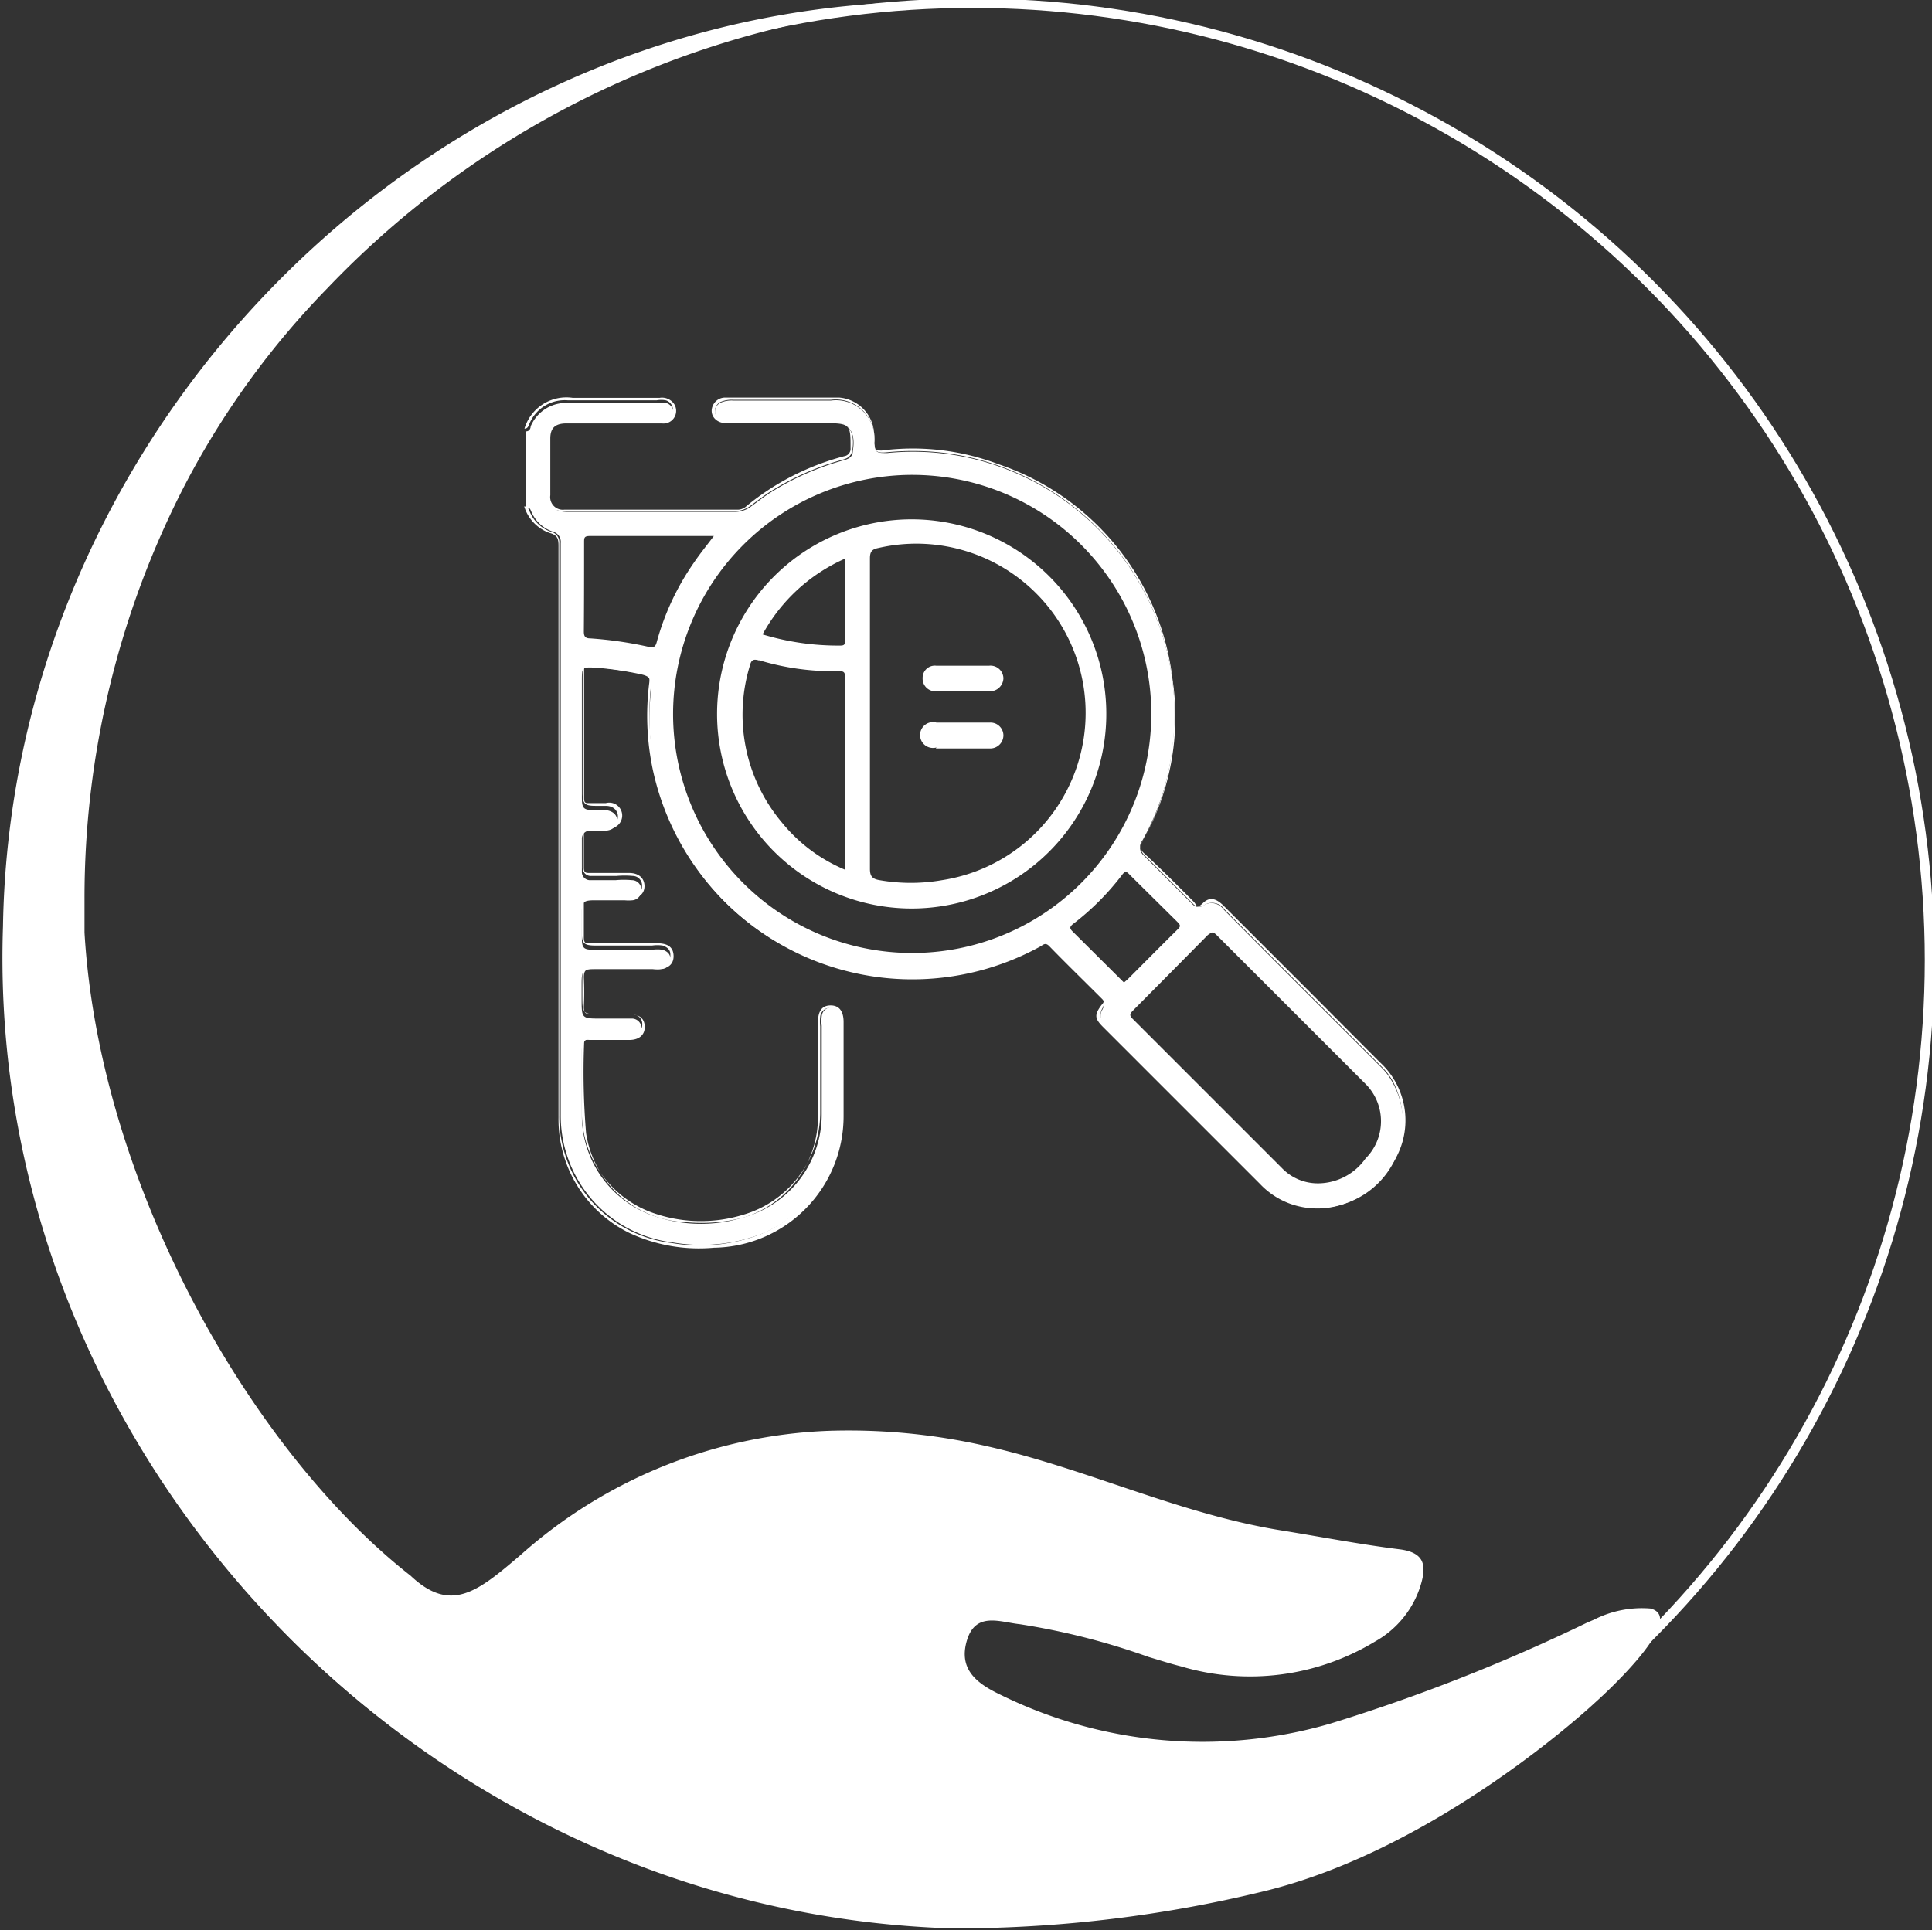
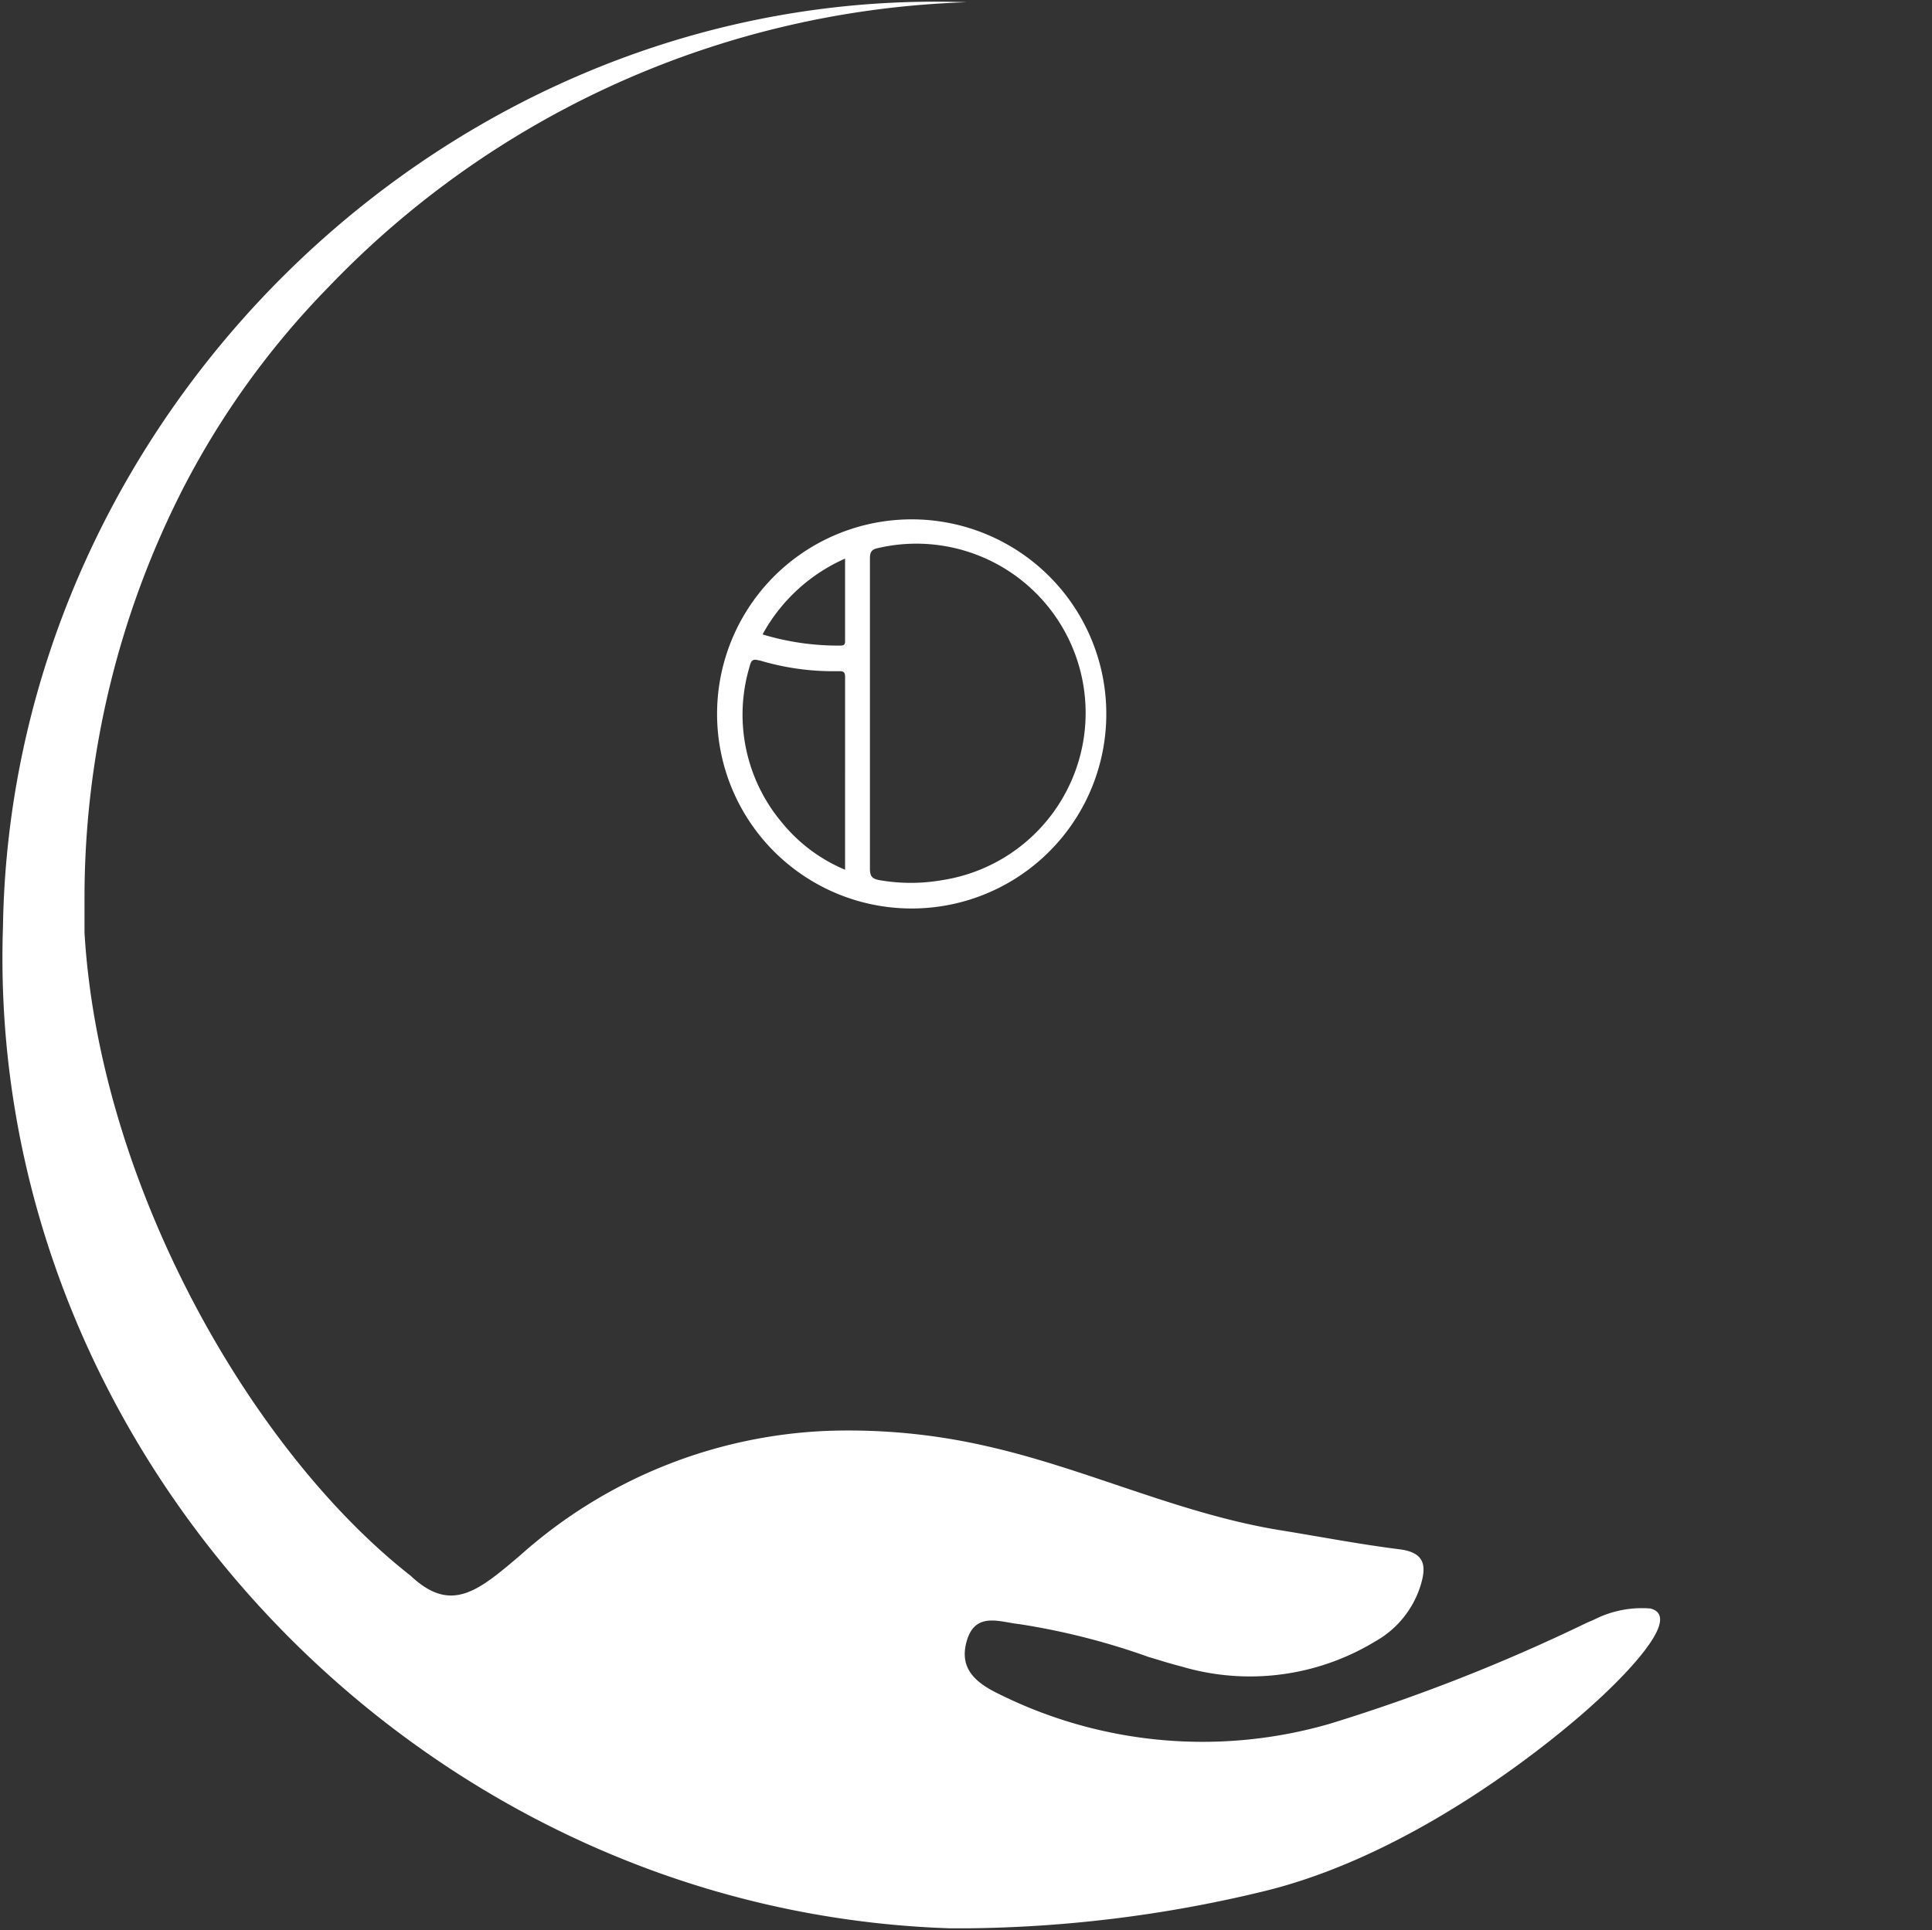
<svg xmlns="http://www.w3.org/2000/svg" id="Layer_1" data-name="Layer 1" viewBox="0 0 77.73 77.68">
  <rect x="0" y="0" width="77.73" height="77.68" fill="#333333" stroke="none" />
  <defs>
    <style>.cls-1{fill:none;stroke:#fff;stroke-miterlimit:10;stroke-width:0.38px;}.cls-2{fill:#fff;}</style>
  </defs>
-   <circle class="cls-1" cx="39.12" cy="38.64" r="38.51" />
  <path class="cls-2" d="M66.4,64.73a4.24,4.24,0,0,0-2.27.45l-.28.12a72.74,72.74,0,0,1-10.32,4.06A18.39,18.39,0,0,1,40.25,68.2c-.92-.44-1.7-1-1.35-2.18s1.34-.74,2.12-.66a28.22,28.22,0,0,1,5.19,1.32c.44.13.87.27,1.31.38a9.71,9.71,0,0,0,7.8-1,3.91,3.91,0,0,0,1.85-2.31c.23-.78.12-1.27-.84-1.4-1.61-.2-3.21-.51-4.82-.77-4.07-.66-7.8-2.48-11.8-3.38a24.78,24.78,0,0,0-6.38-.62,19.74,19.74,0,0,0-12.39,5c-1.7,1.45-2.79,2.37-4.42.83C10.13,58.41,4,47.71,3.4,37.53c0-.05,0-.09,0-.13,0-.42,0-.83,0-1.25a36.2,36.2,0,0,1,4-16.56,33.53,33.53,0,0,1,5.78-8A37.22,37.22,0,0,1,38.89.09C18.18-.64.45,16.6.12,37.28c-.58,17,10.51,32.13,25.82,37.88A38.49,38.49,0,0,0,38.23,77.6h.66a52.51,52.51,0,0,0,11.83-1.46c7.13-1.68,13.45-7.62,13.45-7.62S68,65.13,66.4,64.73Z" />
-   <path class="cls-2" d="M21.39,20.62a1.42,1.42,0,0,0,.84.77.43.43,0,0,1,.33.47v23A5.13,5.13,0,0,0,27.08,50a6.78,6.78,0,0,0,3.57-.35,5.21,5.21,0,0,0,3.2-4.77c0-1.2,0-2.4,0-3.6a1.39,1.39,0,0,0,0-.41.4.4,0,0,0-.43-.33.39.39,0,0,0-.36.36,1.59,1.59,0,0,0,0,.38v3.52A4.3,4.3,0,0,1,29.88,49a5.8,5.8,0,0,1-3.77-.14A4.29,4.29,0,0,1,23.41,45q0-1.35,0-2.7c0-.42.06-.48.48-.49H25.1a1.88,1.88,0,0,0,.34,0,.42.42,0,0,0,.37-.44.39.39,0,0,0-.42-.38c-.4,0-.8,0-1.21,0-.78,0-.78,0-.78-.79v-.63c0-.52.06-.58.57-.58h2.29a1.17,1.17,0,0,0,.41,0,.39.39,0,0,0,.3-.41c0-.2-.14-.3-.31-.36a1.49,1.49,0,0,0-.42,0H23.89c-.42,0-.48-.07-.48-.49s0-.72,0-1.07.08-.42.44-.43h1.28a1.63,1.63,0,0,0,.31,0,.39.39,0,0,0,.36-.39.38.38,0,0,0-.37-.42,3.64,3.64,0,0,0-.66,0h-1a.33.33,0,0,1-.36-.34c0-.44,0-.88,0-1.31a.32.32,0,0,1,.35-.34h.56c.31,0,.5-.17.51-.4s-.18-.41-.49-.43h-.42c-.45,0-.51-.06-.51-.53s0-.85,0-1.28c0-1.13,0-2.26,0-3.39,0-.55,0-.56.56-.53a13,13,0,0,1,1.74.25c.46.09.52.2.48.66a10.48,10.48,0,0,0,2.59,8.1A10.15,10.15,0,0,0,34.05,39a10.43,10.43,0,0,0,7.59-.88c.46-.23.47-.24.83.12.57.57,1.14,1.15,1.72,1.71.21.21.32.4.15.7a.47.47,0,0,0,.07.55,2.73,2.73,0,0,0,.23.25l6.07,6.07a3.14,3.14,0,0,0,3.09,1A3.4,3.4,0,0,0,56,43.51a2.41,2.41,0,0,0-.41-.54c-2.12-2.12-4.25-4.24-6.36-6.37a.6.6,0,0,0-.82-.16.33.33,0,0,1-.44-.06q-1-1-2-2a.44.44,0,0,1,0-.57,10,10,0,0,0,1.2-3.73,10.57,10.57,0,0,0-8.85-11.78,10.45,10.45,0,0,0-2.62-.07c-.42,0-.5,0-.52-.43a1.55,1.55,0,0,0-1.75-1.68H29.51a1.12,1.12,0,0,0-.48.07.4.4,0,0,0-.26.44.37.37,0,0,0,.35.32,2.48,2.48,0,0,0,.38,0h3.81c.82,0,1.14.39,1,1.21,0,.26-.23.33-.43.38a10.88,10.88,0,0,0-2.75,1.2c-.32.19-.61.42-.91.64a1.08,1.08,0,0,1-.67.22H22.85c-.55,0-.75-.2-.76-.76s0-1.31,0-2S22.3,17,23,17h3.35a2.36,2.36,0,0,0,.38,0,.36.36,0,0,0,.36-.35.4.4,0,0,0-.28-.43,1,1,0,0,0-.37,0H22.9a1.54,1.54,0,0,0-1.55.94c0,.09-.06.21-.2.2v3.12C21.32,20.37,21.34,20.52,21.39,20.62Zm27.23,17c.14-.14.2-.11.32,0,2,2,4,4,6,6a2.12,2.12,0,0,1,0,3,2.35,2.35,0,0,1-1.89,1A2,2,0,0,1,51.57,47l-6-6c-.14-.14-.11-.2,0-.32Q47.1,39.14,48.62,37.6Zm-1.24-.51c.12.12.12.18,0,.29-.68.67-1.35,1.35-2,2l-.16.14-.13-.13-1.94-1.93c-.12-.12-.11-.18,0-.28a10.45,10.45,0,0,0,2-2c.12-.16.18-.13.3,0Zm-10.68-18a9.62,9.62,0,1,1-9.62,9.61A9.63,9.63,0,0,1,36.7,19.11ZM23.5,21.83c0-.19,0-.26.24-.26h4.91s0,0,.07,0c-.27.36-.55.7-.8,1.07a10.35,10.35,0,0,0-1.49,3.17c-.05.2-.1.27-.34.22a15.47,15.47,0,0,0-2.35-.34c-.19,0-.25-.08-.25-.27C23.5,24.25,23.5,23,23.5,21.83Z" />
-   <path class="cls-2" d="M22.12,21.45c.33.09.35.26.35.53q0,11.49,0,23a5.08,5.08,0,0,0,2.86,4.64,6.62,6.62,0,0,0,3.4.59,5.29,5.29,0,0,0,5.21-5.28c0-1.27,0-2.53,0-3.8,0-.44-.18-.67-.52-.67s-.51.22-.51.67c0,1.29,0,2.58,0,3.87a4.25,4.25,0,0,1-3,4,6.79,6.79,0,0,1-2.33.18,4.2,4.2,0,0,1-4-3.58A29.5,29.5,0,0,1,23.5,42c0-.2.13-.15.23-.15h1.59c.4,0,.63-.21.62-.54s-.22-.49-.61-.5-1,0-1.56,0c-.23,0-.28-.07-.28-.29a11.61,11.61,0,0,0,0-1.18c0-.25.05-.35.33-.34.88,0,1.76,0,2.63,0,.43,0,.66-.2.65-.54s-.23-.5-.65-.5h-2.7c-.19,0-.26,0-.26-.24,0-.44,0-.87,0-1.31,0-.19,0-.26.24-.25h1.59c.38,0,.61-.19.61-.5s-.22-.53-.62-.53H23.73c-.16,0-.24,0-.24-.22,0-.45,0-.9,0-1.35,0-.18,0-.25.22-.24s.44,0,.66,0a.52.52,0,1,0,0-1q-.33,0-.66,0c-.15,0-.21,0-.21-.2V27c0-.17,0-.21.21-.19.72.08,1.44.18,2.15.31.25.05.29.14.26.37A10.52,10.52,0,0,0,26.27,31a10.68,10.68,0,0,0,15.6,7.08c.11-.07.2-.16.35,0,.69.71,1.4,1.4,2.1,2.1.08.08.13.13,0,.26-.3.4-.28.55.06.89l6.31,6.31a3.13,3.13,0,0,0,1.16.78,3.23,3.23,0,0,0,3.67-1,3.17,3.17,0,0,0,0-4.67l-2.83-2.84-3.48-3.48c-.3-.29-.55-.34-.81-.09s-.25.08-.37-.05c-.65-.65-1.3-1.31-2-1.95-.18-.17-.18-.28-.06-.49a10.15,10.15,0,0,0,1.2-6.54,10.41,10.41,0,0,0-7-8.63,9.73,9.73,0,0,0-4.69-.55c-.25,0-.34,0-.31-.27a1.07,1.07,0,0,0,0-.31A1.53,1.53,0,0,0,33.77,16c-1.53,0-3.05,0-4.57,0a.54.54,0,0,0-.51.3c-.18.36.08.73.53.73h4c1,0,1,.07,1,1a.3.3,0,0,1-.26.33,10.34,10.34,0,0,0-3.92,2,.51.51,0,0,1-.33.15h-7a.51.51,0,0,1-.57-.58q0-1.14,0-2.28c0-.42.19-.6.62-.61h3.87a.51.51,0,0,0,.5-.77.59.59,0,0,0-.59-.26c-1.17,0-2.34,0-3.5,0a1.76,1.76,0,0,0-1.94,1.24c.14,0,.16-.11.2-.2a1.54,1.54,0,0,1,1.55-.94h3.57a1,1,0,0,1,.37,0,.4.4,0,0,1,.28.43.36.36,0,0,1-.36.35,2.36,2.36,0,0,1-.38,0H23c-.73,0-.94.21-.94.92s0,1.32,0,2,.21.76.76.76h6.71a1.08,1.08,0,0,0,.67-.22c.3-.22.59-.45.91-.64a10.88,10.88,0,0,1,2.75-1.2c.2-.05.38-.12.43-.38.13-.82-.19-1.21-1-1.21H29.5a2.48,2.48,0,0,1-.38,0,.37.37,0,0,1-.35-.32.4.4,0,0,1,.26-.44,1.12,1.12,0,0,1,.48-.07h3.91a1.55,1.55,0,0,1,1.75,1.68c0,.41.1.47.52.43a10.45,10.45,0,0,1,2.62.07,10.57,10.57,0,0,1,8.85,11.78A10,10,0,0,1,46,33.8a.44.44,0,0,0,0,.57q1,1,2,2a.33.33,0,0,0,.44.06.6.6,0,0,1,.82.16c2.11,2.13,4.24,4.25,6.36,6.37a2.41,2.41,0,0,1,.41.54,3.4,3.4,0,0,1-2.23,4.91,3.14,3.14,0,0,1-3.09-1L44.64,41.4a2.73,2.73,0,0,1-.23-.25.47.47,0,0,1-.07-.55c.17-.3.06-.49-.15-.7-.58-.56-1.15-1.14-1.72-1.71-.36-.36-.37-.35-.83-.12a10.43,10.43,0,0,1-7.59.88,10.15,10.15,0,0,1-5.27-3.24,10.48,10.48,0,0,1-2.59-8.1c0-.46,0-.57-.48-.66A13,13,0,0,0,24,26.7c-.54,0-.56,0-.56.53,0,1.13,0,2.26,0,3.39,0,.43,0,.86,0,1.28s.06.53.51.53h.42c.31,0,.49.19.49.43s-.2.38-.51.4h-.56a.32.32,0,0,0-.35.34c0,.43,0,.87,0,1.31a.33.33,0,0,0,.36.34h1a3.64,3.64,0,0,1,.66,0,.38.38,0,0,1,.37.42.39.39,0,0,1-.36.39,1.63,1.63,0,0,1-.31,0H23.85c-.36,0-.43.08-.44.43s0,.71,0,1.07.06.48.48.49h2.35a1.49,1.49,0,0,1,.42,0c.17.06.31.16.31.36a.39.39,0,0,1-.3.41,1.17,1.17,0,0,1-.41,0H24c-.51,0-.56.06-.57.58v.63c0,.79,0,.78.78.79.41,0,.81,0,1.21,0a.39.39,0,0,1,.42.38.42.42,0,0,1-.37.44,1.88,1.88,0,0,1-.34,0H23.89c-.42,0-.48.07-.48.49q0,1.35,0,2.7a4.29,4.29,0,0,0,2.7,3.92,5.8,5.8,0,0,0,3.77.14A4.3,4.3,0,0,0,33,44.82V41.3a1.59,1.59,0,0,1,0-.38.39.39,0,0,1,.36-.36.4.4,0,0,1,.43.33,1.39,1.39,0,0,1,0,.41c0,1.2,0,2.4,0,3.6a5.21,5.21,0,0,1-3.2,4.77,6.78,6.78,0,0,1-3.57.35,5.13,5.13,0,0,1-4.52-5.15v-23a.43.43,0,0,0-.33-.47,1.42,1.42,0,0,1-.84-.77c-.05-.1-.07-.25-.24-.25A1.64,1.64,0,0,0,22.12,21.45Z" />
  <path class="cls-2" d="M36.67,36.56a7.83,7.83,0,1,0-7.82-7.82A7.83,7.83,0,0,0,36.67,36.56ZM35,22.47c0-.28.09-.37.35-.42a6.81,6.81,0,1,1,2.55,13.37,7.3,7.3,0,0,1-2.51,0c-.3-.05-.39-.16-.39-.46,0-2.08,0-4.15,0-6.23S35,24.56,35,22.47Zm-1,0v3.35c0,.15-.09.16-.2.16a10.47,10.47,0,0,1-3.12-.45A7,7,0,0,1,34,22.48Zm-3.46,4.1a10.29,10.29,0,0,0,3.17.44c.21,0,.3,0,.29.28V35a6.51,6.51,0,0,1-2.55-1.91,6.74,6.74,0,0,1-1.29-6.27C30.22,26.58,30.28,26.5,30.54,26.58Z" />
-   <path class="cls-2" d="M37.65,30.12h2.17a.53.53,0,0,0,.55-.54.52.52,0,0,0-.56-.5H37.68a.52.52,0,1,0,0,1Z" />
-   <path class="cls-2" d="M37.65,27.82h2.17a.54.54,0,0,0,.55-.52.52.52,0,0,0-.57-.51H37.66a.49.49,0,0,0-.54.5A.51.51,0,0,0,37.65,27.82Z" />
</svg>